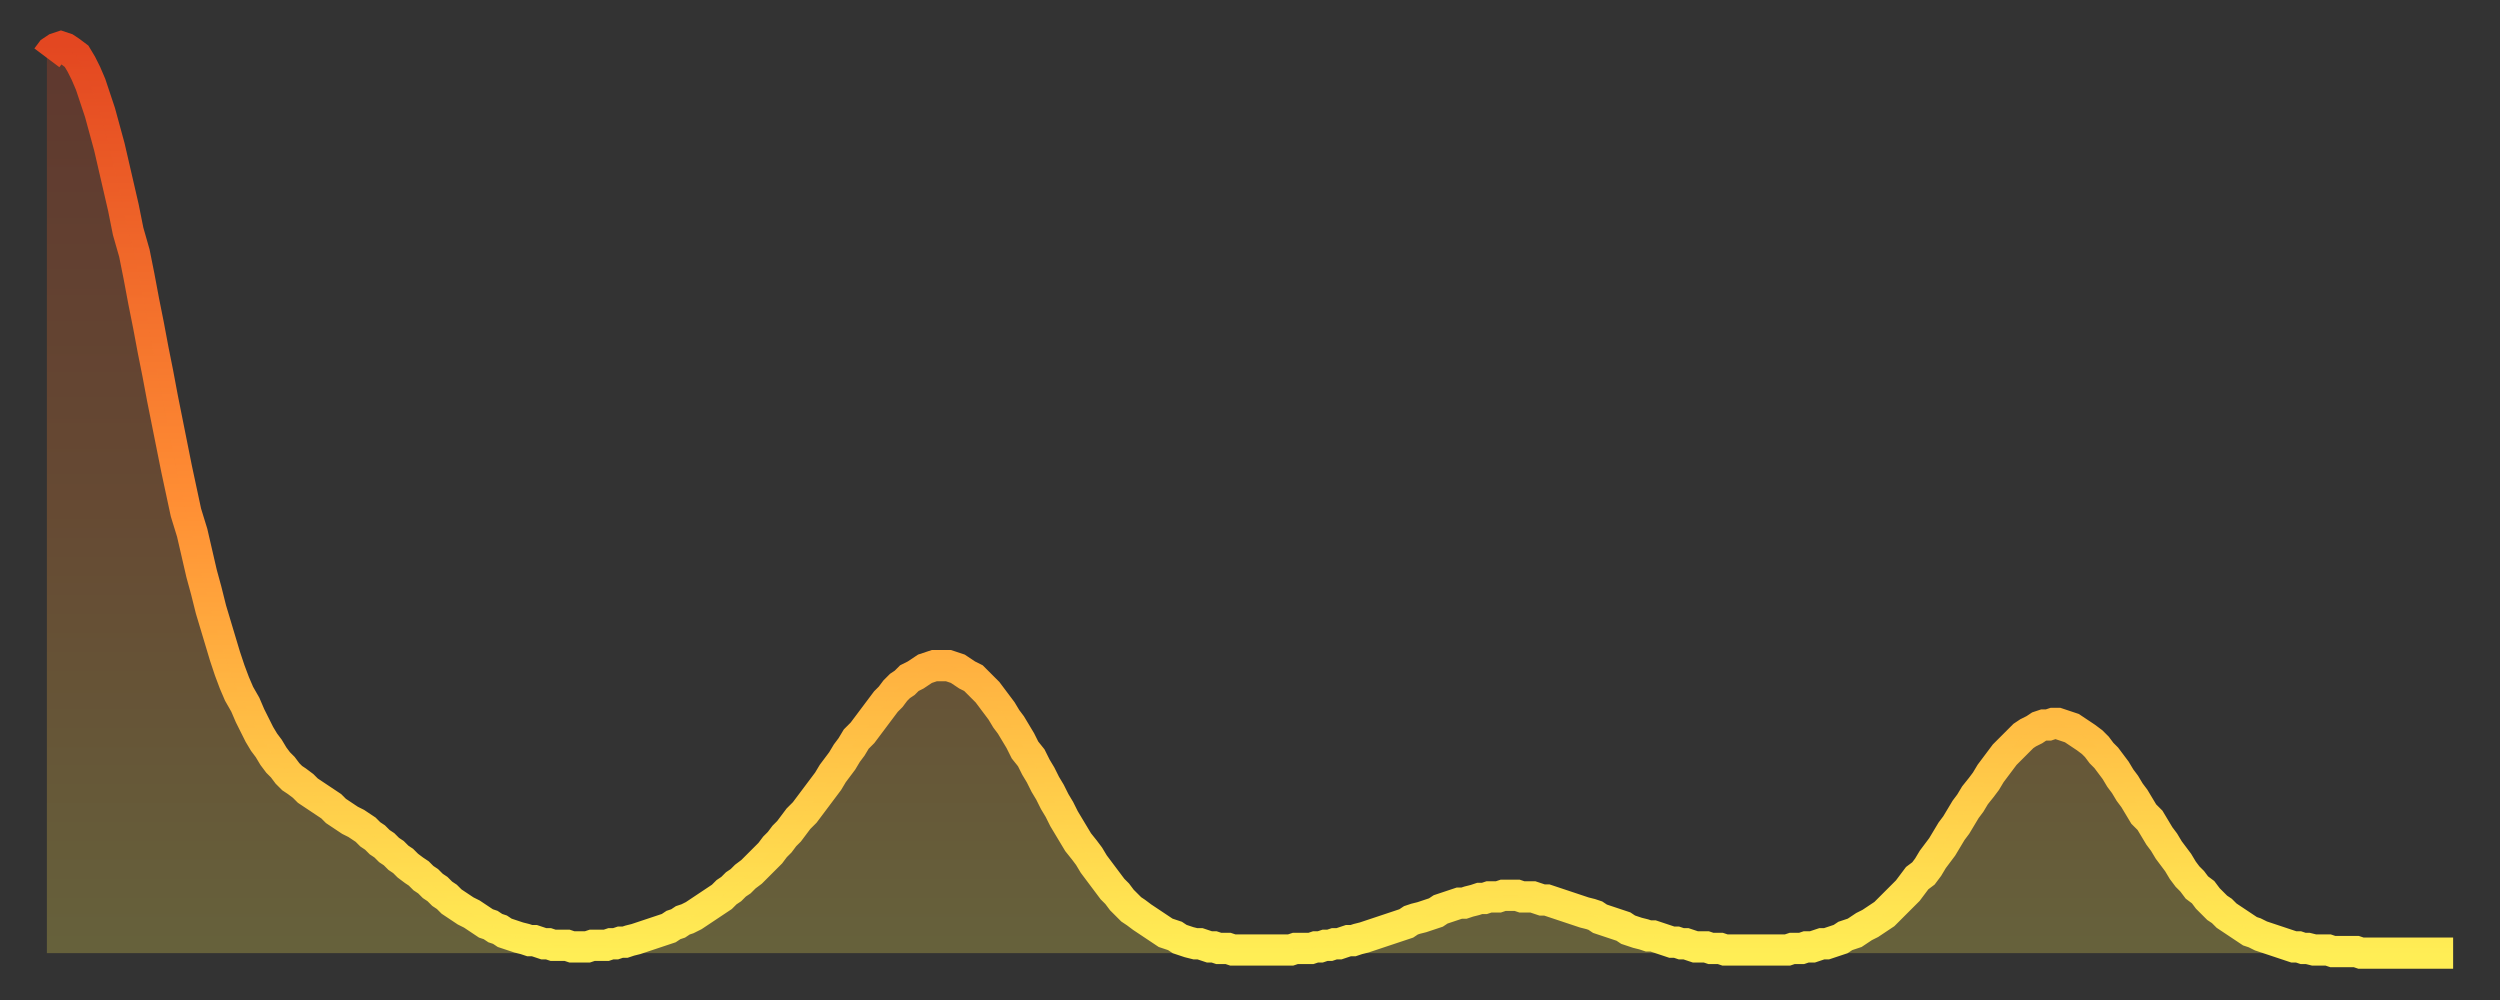
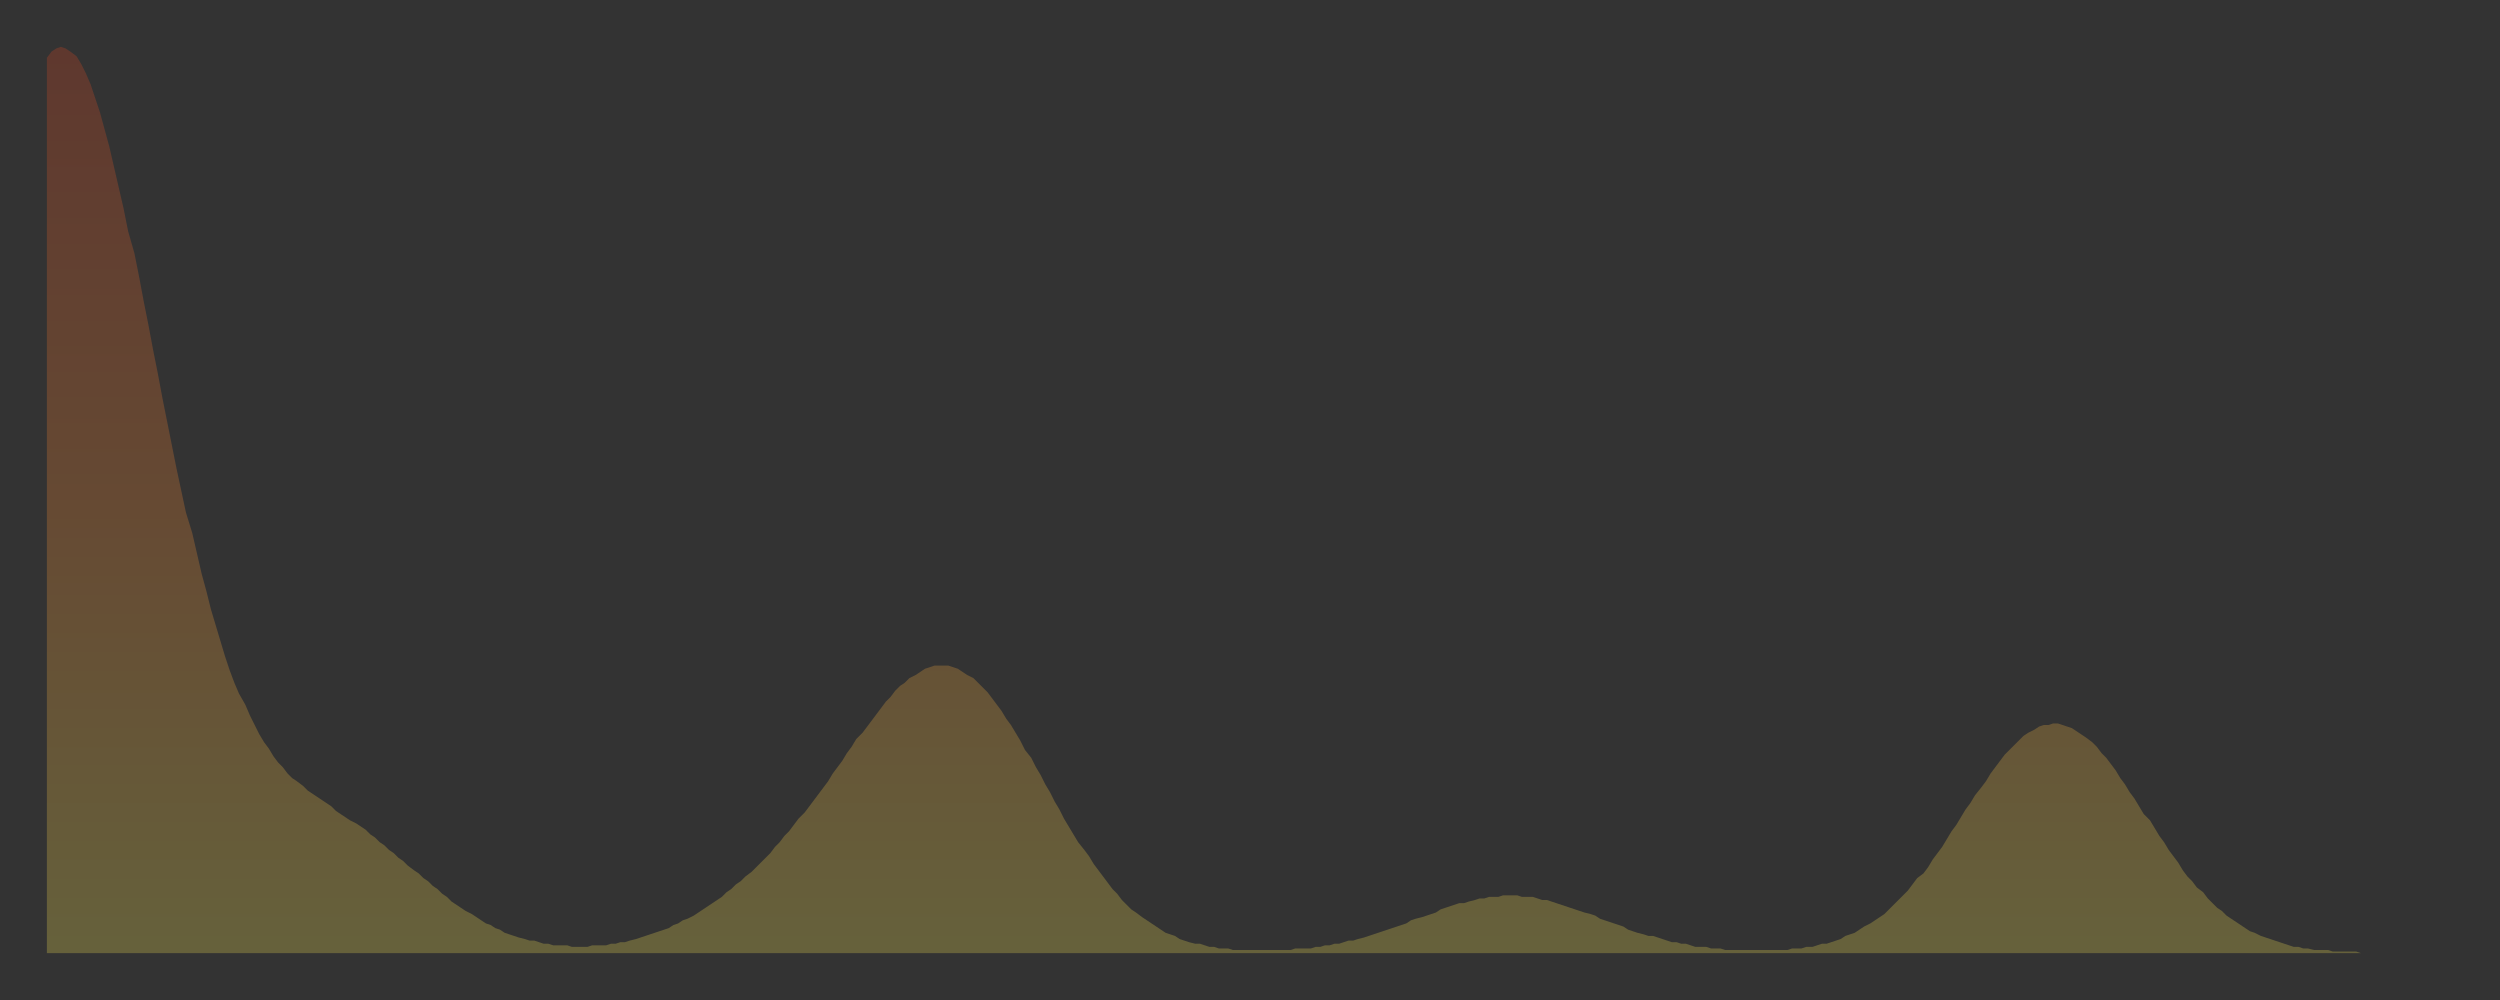
<svg xmlns="http://www.w3.org/2000/svg" baseProfile="full" height="64" version="1.1" width="160">
  <rect width="100%" height="100%" fill="#333333" stroke="none" />
  <defs>
    <linearGradient id="id2108946" x1="0" x2="0" y1="0" y2="1">
      <stop offset="0%" stop-color="#e34721" />
      <stop offset="50%" stop-color="#ff8e34" />
      <stop offset="100%" stop-color="#ffee55" />
    </linearGradient>
  </defs>
  <g transform="translate(3,3)">
    <g>
-       <path d="M 0.0 0.7 0.3 0.3 0.6 0.1 0.9 0.0 1.2 0.1 1.5 0.3 1.9 0.6 2.2 1.1 2.5 1.7 2.8 2.4 3.1 3.3 3.4 4.2 3.7 5.3 4.0 6.4 4.3 7.7 4.6 9.0 4.9 10.3 5.2 11.8 5.6 13.2 5.9 14.7 6.2 16.3 6.5 17.8 6.8 19.4 7.1 20.9 7.4 22.5 7.7 24.0 8.0 25.5 8.3 27.0 8.6 28.4 8.9 29.8 9.3 31.1 9.6 32.4 9.9 33.7 10.2 34.8 10.5 36.0 10.8 37.0 11.1 38.0 11.4 39.0 11.7 39.9 12.0 40.7 12.3 41.4 12.7 42.1 13.0 42.8 13.3 43.4 13.6 44.0 13.9 44.5 14.2 44.9 14.5 45.4 14.8 45.8 15.1 46.1 15.4 46.5 15.7 46.8 16.0 47.0 16.4 47.3 16.7 47.6 17.0 47.8 17.3 48.0 17.6 48.2 17.9 48.4 18.2 48.6 18.5 48.9 18.8 49.1 19.1 49.3 19.4 49.5 19.8 49.7 20.1 49.9 20.4 50.1 20.7 50.4 21.0 50.6 21.3 50.9 21.6 51.1 21.9 51.4 22.2 51.6 22.5 51.9 22.8 52.1 23.1 52.4 23.5 52.7 23.8 52.9 24.1 53.2 24.4 53.4 24.7 53.7 25.0 53.9 25.3 54.2 25.6 54.4 25.9 54.7 26.2 54.9 26.5 55.1 26.8 55.3 27.2 55.5 27.5 55.7 27.8 55.9 28.1 56.1 28.4 56.2 28.7 56.4 29.0 56.5 29.3 56.7 29.6 56.8 29.9 56.9 30.2 57.0 30.6 57.1 30.9 57.2 31.2 57.2 31.5 57.3 31.8 57.4 32.1 57.4 32.4 57.5 32.7 57.5 33.0 57.5 33.3 57.5 33.6 57.6 33.9 57.6 34.3 57.6 34.6 57.6 34.9 57.5 35.2 57.5 35.5 57.5 35.8 57.5 36.1 57.4 36.4 57.4 36.7 57.3 37.0 57.3 37.3 57.2 37.7 57.1 38.0 57.0 38.3 56.9 38.6 56.8 38.9 56.7 39.2 56.6 39.5 56.5 39.8 56.4 40.1 56.2 40.4 56.1 40.7 55.9 41.0 55.8 41.4 55.6 41.7 55.4 42.0 55.2 42.3 55.0 42.6 54.8 42.9 54.6 43.2 54.4 43.5 54.1 43.8 53.9 44.1 53.6 44.4 53.4 44.7 53.1 45.1 52.8 45.4 52.5 45.7 52.2 46.0 51.9 46.3 51.6 46.6 51.2 46.9 50.9 47.2 50.5 47.5 50.2 47.8 49.8 48.1 49.4 48.5 49.0 48.8 48.6 49.1 48.2 49.4 47.8 49.7 47.4 50.0 47.0 50.3 46.5 50.6 46.1 50.9 45.7 51.2 45.2 51.5 44.8 51.8 44.3 52.2 43.9 52.5 43.5 52.8 43.1 53.1 42.7 53.4 42.3 53.7 41.9 54.0 41.6 54.3 41.2 54.6 40.9 54.9 40.7 55.2 40.4 55.6 40.2 55.9 40.0 56.2 39.8 56.5 39.7 56.8 39.6 57.1 39.6 57.4 39.6 57.7 39.6 58.0 39.7 58.3 39.8 58.6 40.0 58.9 40.2 59.3 40.4 59.6 40.7 59.9 41.0 60.2 41.3 60.5 41.7 60.8 42.1 61.1 42.5 61.4 43.0 61.7 43.4 62.0 43.9 62.3 44.4 62.6 45.0 63.0 45.5 63.3 46.1 63.6 46.6 63.9 47.2 64.2 47.7 64.5 48.3 64.8 48.8 65.1 49.4 65.4 49.9 65.7 50.4 66.0 50.9 66.4 51.4 66.7 51.8 67.0 52.3 67.3 52.7 67.6 53.1 67.9 53.5 68.2 53.9 68.5 54.2 68.8 54.6 69.1 54.9 69.4 55.2 69.7 55.4 70.1 55.7 70.4 55.9 70.7 56.1 71.0 56.3 71.3 56.5 71.6 56.7 71.9 56.8 72.2 56.9 72.5 57.1 72.8 57.2 73.1 57.3 73.5 57.4 73.8 57.4 74.1 57.5 74.4 57.6 74.7 57.6 75.0 57.7 75.3 57.7 75.6 57.7 75.9 57.8 76.2 57.8 76.5 57.8 76.8 57.8 77.2 57.8 77.5 57.8 77.8 57.8 78.1 57.8 78.4 57.8 78.7 57.8 79.0 57.8 79.3 57.8 79.6 57.8 79.9 57.7 80.2 57.7 80.5 57.7 80.9 57.7 81.2 57.6 81.5 57.6 81.8 57.5 82.1 57.5 82.4 57.4 82.7 57.4 83.0 57.3 83.3 57.2 83.6 57.2 83.9 57.1 84.3 57.0 84.6 56.9 84.9 56.8 85.2 56.7 85.5 56.6 85.8 56.5 86.1 56.4 86.4 56.3 86.7 56.2 87.0 56.1 87.3 55.9 87.6 55.8 88.0 55.7 88.3 55.6 88.6 55.5 88.9 55.4 89.2 55.2 89.5 55.1 89.8 55.0 90.1 54.9 90.4 54.8 90.7 54.8 91.0 54.7 91.4 54.6 91.7 54.5 92.0 54.5 92.3 54.4 92.6 54.4 92.9 54.4 93.2 54.3 93.5 54.3 93.8 54.3 94.1 54.3 94.4 54.4 94.7 54.4 95.1 54.4 95.4 54.5 95.7 54.6 96.0 54.6 96.3 54.7 96.6 54.8 96.9 54.9 97.2 55.0 97.5 55.1 97.8 55.2 98.1 55.3 98.4 55.4 98.8 55.5 99.1 55.6 99.4 55.8 99.7 55.9 100.0 56.0 100.3 56.1 100.6 56.2 100.9 56.3 101.2 56.5 101.5 56.6 101.8 56.7 102.2 56.8 102.5 56.9 102.8 56.9 103.1 57.0 103.4 57.1 103.7 57.2 104.0 57.3 104.3 57.3 104.6 57.4 104.9 57.4 105.2 57.5 105.5 57.6 105.9 57.6 106.2 57.6 106.5 57.7 106.8 57.7 107.1 57.7 107.4 57.8 107.7 57.8 108.0 57.8 108.3 57.8 108.6 57.8 108.9 57.8 109.3 57.8 109.6 57.8 109.9 57.8 110.2 57.8 110.5 57.8 110.8 57.8 111.1 57.8 111.4 57.8 111.7 57.7 112.0 57.7 112.3 57.7 112.6 57.6 113.0 57.6 113.3 57.5 113.6 57.4 113.9 57.4 114.2 57.3 114.5 57.2 114.8 57.1 115.1 56.9 115.4 56.8 115.7 56.7 116.0 56.5 116.3 56.3 116.7 56.1 117.0 55.9 117.3 55.7 117.6 55.5 117.9 55.2 118.2 54.9 118.5 54.6 118.8 54.3 119.1 54.0 119.4 53.6 119.7 53.2 120.1 52.9 120.4 52.5 120.7 52.0 121.0 51.6 121.3 51.2 121.6 50.7 121.9 50.2 122.2 49.8 122.5 49.3 122.8 48.8 123.1 48.4 123.4 47.9 123.8 47.4 124.1 47.0 124.4 46.5 124.7 46.1 125.0 45.7 125.3 45.3 125.6 45.0 125.9 44.7 126.2 44.4 126.5 44.1 126.8 43.9 127.2 43.7 127.5 43.5 127.8 43.4 128.1 43.4 128.4 43.3 128.7 43.3 129.0 43.4 129.3 43.5 129.6 43.6 129.9 43.8 130.2 44.0 130.5 44.2 130.9 44.5 131.2 44.8 131.5 45.2 131.8 45.5 132.1 45.9 132.4 46.3 132.7 46.8 133.0 47.2 133.3 47.7 133.6 48.1 133.9 48.6 134.2 49.1 134.6 49.5 134.9 50.0 135.2 50.5 135.5 50.9 135.8 51.4 136.1 51.8 136.4 52.2 136.7 52.7 137.0 53.1 137.3 53.4 137.6 53.8 138.0 54.1 138.3 54.5 138.6 54.8 138.9 55.1 139.2 55.3 139.5 55.6 139.8 55.8 140.1 56.0 140.4 56.2 140.7 56.4 141.0 56.6 141.3 56.7 141.7 56.9 142.0 57.0 142.3 57.1 142.6 57.2 142.9 57.3 143.2 57.4 143.5 57.5 143.8 57.6 144.1 57.6 144.4 57.7 144.7 57.7 145.1 57.8 145.4 57.8 145.7 57.8 146.0 57.8 146.3 57.9 146.6 57.9 146.9 57.9 147.2 57.9 147.5 57.9 147.8 57.9 148.1 58.0 148.4 58.0 148.8 58.0 149.1 58.0 149.4 58.0 149.7 58.0 150.0 58.0 150.3 58.0 150.6 58.0 150.9 58.0 151.2 58.0 151.5 58.0 151.8 58.0 152.1 58.0 152.5 58.0 152.8 58.0 153.1 58.0 153.4 58.0 153.7 58.0 154.0 58.0" fill="none" id="graph-curve" opacity="1" stroke="url(#id2108946)" stroke-width="2" />
      <path d="M 0 58 L 0.0 0.7 0.3 0.3 0.6 0.1 0.9 0.0 1.2 0.1 1.5 0.3 1.9 0.6 2.2 1.1 2.5 1.7 2.8 2.4 3.1 3.3 3.4 4.2 3.7 5.3 4.0 6.4 4.3 7.7 4.6 9.0 4.9 10.3 5.2 11.8 5.6 13.2 5.9 14.7 6.2 16.3 6.5 17.8 6.8 19.4 7.1 20.9 7.4 22.5 7.7 24.0 8.0 25.5 8.3 27.0 8.6 28.4 8.9 29.8 9.3 31.1 9.6 32.4 9.9 33.7 10.2 34.8 10.5 36.0 10.8 37.0 11.1 38.0 11.4 39.0 11.7 39.9 12.0 40.7 12.3 41.4 12.7 42.1 13.0 42.8 13.3 43.4 13.6 44.0 13.9 44.5 14.2 44.9 14.5 45.4 14.8 45.8 15.1 46.1 15.4 46.5 15.7 46.8 16.0 47.0 16.4 47.3 16.7 47.6 17.0 47.8 17.3 48.0 17.6 48.2 17.9 48.4 18.2 48.6 18.5 48.9 18.8 49.1 19.1 49.3 19.4 49.5 19.8 49.7 20.1 49.9 20.4 50.1 20.7 50.4 21.0 50.6 21.3 50.9 21.6 51.1 21.9 51.4 22.2 51.6 22.5 51.9 22.8 52.1 23.1 52.4 23.5 52.7 23.8 52.9 24.1 53.2 24.4 53.4 24.7 53.7 25.0 53.9 25.3 54.2 25.6 54.4 25.9 54.7 26.2 54.9 26.5 55.1 26.8 55.3 27.2 55.5 27.5 55.7 27.8 55.9 28.1 56.1 28.4 56.2 28.7 56.4 29.0 56.5 29.3 56.7 29.6 56.8 29.9 56.9 30.2 57.0 30.6 57.1 30.9 57.2 31.2 57.2 31.5 57.3 31.8 57.4 32.1 57.4 32.4 57.5 32.7 57.5 33.0 57.5 33.3 57.5 33.6 57.6 33.9 57.6 34.3 57.6 34.6 57.6 34.9 57.5 35.2 57.5 35.5 57.5 35.8 57.5 36.1 57.4 36.4 57.4 36.7 57.3 37.0 57.3 37.3 57.2 37.7 57.1 38.0 57.0 38.3 56.9 38.6 56.8 38.9 56.7 39.2 56.6 39.5 56.5 39.8 56.4 40.1 56.2 40.4 56.1 40.7 55.9 41.0 55.8 41.4 55.6 41.7 55.4 42.0 55.2 42.3 55.0 42.6 54.8 42.9 54.6 43.2 54.4 43.5 54.1 43.8 53.9 44.1 53.6 44.4 53.4 44.7 53.1 45.1 52.8 45.4 52.5 45.7 52.2 46.0 51.9 46.3 51.6 46.6 51.2 46.9 50.9 47.2 50.5 47.5 50.2 47.8 49.8 48.1 49.4 48.5 49.0 48.8 48.6 49.1 48.2 49.4 47.8 49.7 47.4 50.0 47.0 50.3 46.5 50.6 46.1 50.9 45.7 51.2 45.2 51.5 44.8 51.8 44.3 52.2 43.9 52.5 43.5 52.8 43.1 53.1 42.7 53.4 42.3 53.7 41.9 54.0 41.6 54.3 41.2 54.6 40.9 54.9 40.7 55.2 40.4 55.6 40.2 55.9 40.0 56.2 39.8 56.5 39.7 56.8 39.6 57.1 39.6 57.4 39.6 57.7 39.6 58.0 39.7 58.3 39.8 58.6 40.0 58.9 40.2 59.3 40.4 59.6 40.7 59.9 41.0 60.2 41.3 60.5 41.7 60.8 42.1 61.1 42.5 61.4 43.0 61.7 43.4 62.0 43.9 62.3 44.4 62.6 45.0 63.0 45.5 63.3 46.1 63.6 46.6 63.9 47.2 64.2 47.7 64.5 48.3 64.8 48.8 65.1 49.4 65.4 49.9 65.7 50.4 66.0 50.9 66.4 51.4 66.7 51.8 67.0 52.3 67.3 52.7 67.6 53.1 67.9 53.5 68.2 53.9 68.5 54.2 68.8 54.6 69.1 54.9 69.4 55.2 69.7 55.4 70.1 55.7 70.4 55.9 70.7 56.1 71.0 56.3 71.3 56.5 71.6 56.7 71.9 56.8 72.2 56.9 72.5 57.1 72.8 57.2 73.1 57.3 73.5 57.4 73.8 57.4 74.1 57.5 74.4 57.6 74.7 57.6 75.0 57.7 75.3 57.7 75.6 57.7 75.9 57.8 76.2 57.8 76.5 57.8 76.8 57.8 77.2 57.8 77.5 57.8 77.8 57.8 78.1 57.8 78.4 57.8 78.7 57.8 79.0 57.8 79.3 57.8 79.6 57.8 79.9 57.7 80.2 57.7 80.5 57.7 80.9 57.7 81.2 57.6 81.5 57.6 81.8 57.5 82.1 57.5 82.4 57.4 82.7 57.4 83.0 57.3 83.3 57.2 83.6 57.2 83.9 57.1 84.3 57.0 84.6 56.9 84.9 56.8 85.2 56.7 85.5 56.6 85.8 56.5 86.1 56.4 86.4 56.3 86.7 56.2 87.0 56.1 87.3 55.9 87.6 55.8 88.0 55.7 88.3 55.6 88.6 55.5 88.9 55.4 89.2 55.2 89.5 55.1 89.8 55.0 90.1 54.9 90.4 54.8 90.7 54.8 91.0 54.7 91.4 54.6 91.7 54.5 92.0 54.5 92.3 54.4 92.6 54.4 92.9 54.4 93.2 54.3 93.5 54.3 93.8 54.3 94.1 54.3 94.4 54.4 94.7 54.4 95.1 54.4 95.4 54.5 95.7 54.6 96.0 54.6 96.3 54.7 96.6 54.8 96.9 54.9 97.2 55.0 97.5 55.1 97.8 55.2 98.1 55.3 98.4 55.4 98.8 55.5 99.1 55.6 99.4 55.8 99.7 55.9 100.0 56.0 100.3 56.1 100.6 56.2 100.9 56.3 101.2 56.5 101.5 56.6 101.8 56.7 102.2 56.8 102.5 56.9 102.8 56.9 103.1 57.0 103.4 57.1 103.7 57.2 104.0 57.3 104.3 57.3 104.6 57.4 104.9 57.4 105.2 57.5 105.5 57.6 105.9 57.6 106.2 57.6 106.5 57.7 106.8 57.7 107.1 57.7 107.4 57.8 107.7 57.8 108.0 57.8 108.3 57.8 108.6 57.8 108.9 57.8 109.3 57.8 109.6 57.8 109.9 57.8 110.2 57.8 110.5 57.8 110.8 57.8 111.1 57.8 111.4 57.8 111.7 57.7 112.0 57.7 112.3 57.7 112.6 57.6 113.0 57.6 113.3 57.5 113.6 57.4 113.9 57.4 114.2 57.3 114.5 57.2 114.8 57.1 115.1 56.9 115.4 56.8 115.7 56.7 116.0 56.5 116.3 56.3 116.7 56.1 117.0 55.9 117.3 55.7 117.6 55.5 117.9 55.2 118.2 54.9 118.5 54.6 118.8 54.3 119.1 54.0 119.4 53.6 119.7 53.2 120.1 52.9 120.4 52.5 120.7 52.0 121.0 51.6 121.3 51.2 121.6 50.7 121.9 50.2 122.2 49.8 122.5 49.3 122.8 48.8 123.1 48.4 123.4 47.9 123.8 47.4 124.1 47.0 124.4 46.5 124.7 46.1 125.0 45.7 125.3 45.3 125.6 45.0 125.9 44.7 126.2 44.4 126.5 44.1 126.8 43.9 127.2 43.7 127.5 43.5 127.8 43.4 128.1 43.4 128.4 43.3 128.7 43.3 129.0 43.4 129.3 43.5 129.6 43.6 129.9 43.8 130.2 44.0 130.5 44.2 130.9 44.5 131.2 44.8 131.5 45.2 131.8 45.5 132.1 45.9 132.4 46.3 132.7 46.8 133.0 47.2 133.3 47.7 133.6 48.1 133.9 48.6 134.2 49.1 134.6 49.5 134.9 50.0 135.2 50.5 135.5 50.9 135.8 51.4 136.1 51.8 136.4 52.2 136.7 52.7 137.0 53.1 137.3 53.4 137.6 53.8 138.0 54.1 138.3 54.5 138.6 54.8 138.9 55.1 139.2 55.3 139.5 55.6 139.8 55.8 140.1 56.0 140.4 56.2 140.7 56.4 141.0 56.6 141.3 56.7 141.7 56.9 142.0 57.0 142.3 57.1 142.6 57.2 142.9 57.3 143.2 57.4 143.5 57.5 143.8 57.6 144.1 57.6 144.4 57.7 144.7 57.7 145.1 57.8 145.4 57.8 145.7 57.8 146.0 57.8 146.3 57.9 146.6 57.9 146.9 57.9 147.2 57.9 147.5 57.9 147.8 57.9 148.1 58.0 148.4 58.0 148.8 58.0 149.1 58.0 149.4 58.0 149.7 58.0 150.0 58.0 150.3 58.0 150.6 58.0 150.9 58.0 151.2 58.0 151.5 58.0 151.8 58.0 152.1 58.0 152.5 58.0 152.8 58.0 153.1 58.0 153.4 58.0 153.7 58.0 154.0 58.0 154 58" fill="url(#id2108946)" fill-opacity=".25" id="graph-shadow" />
    </g>
  </g>
</svg>